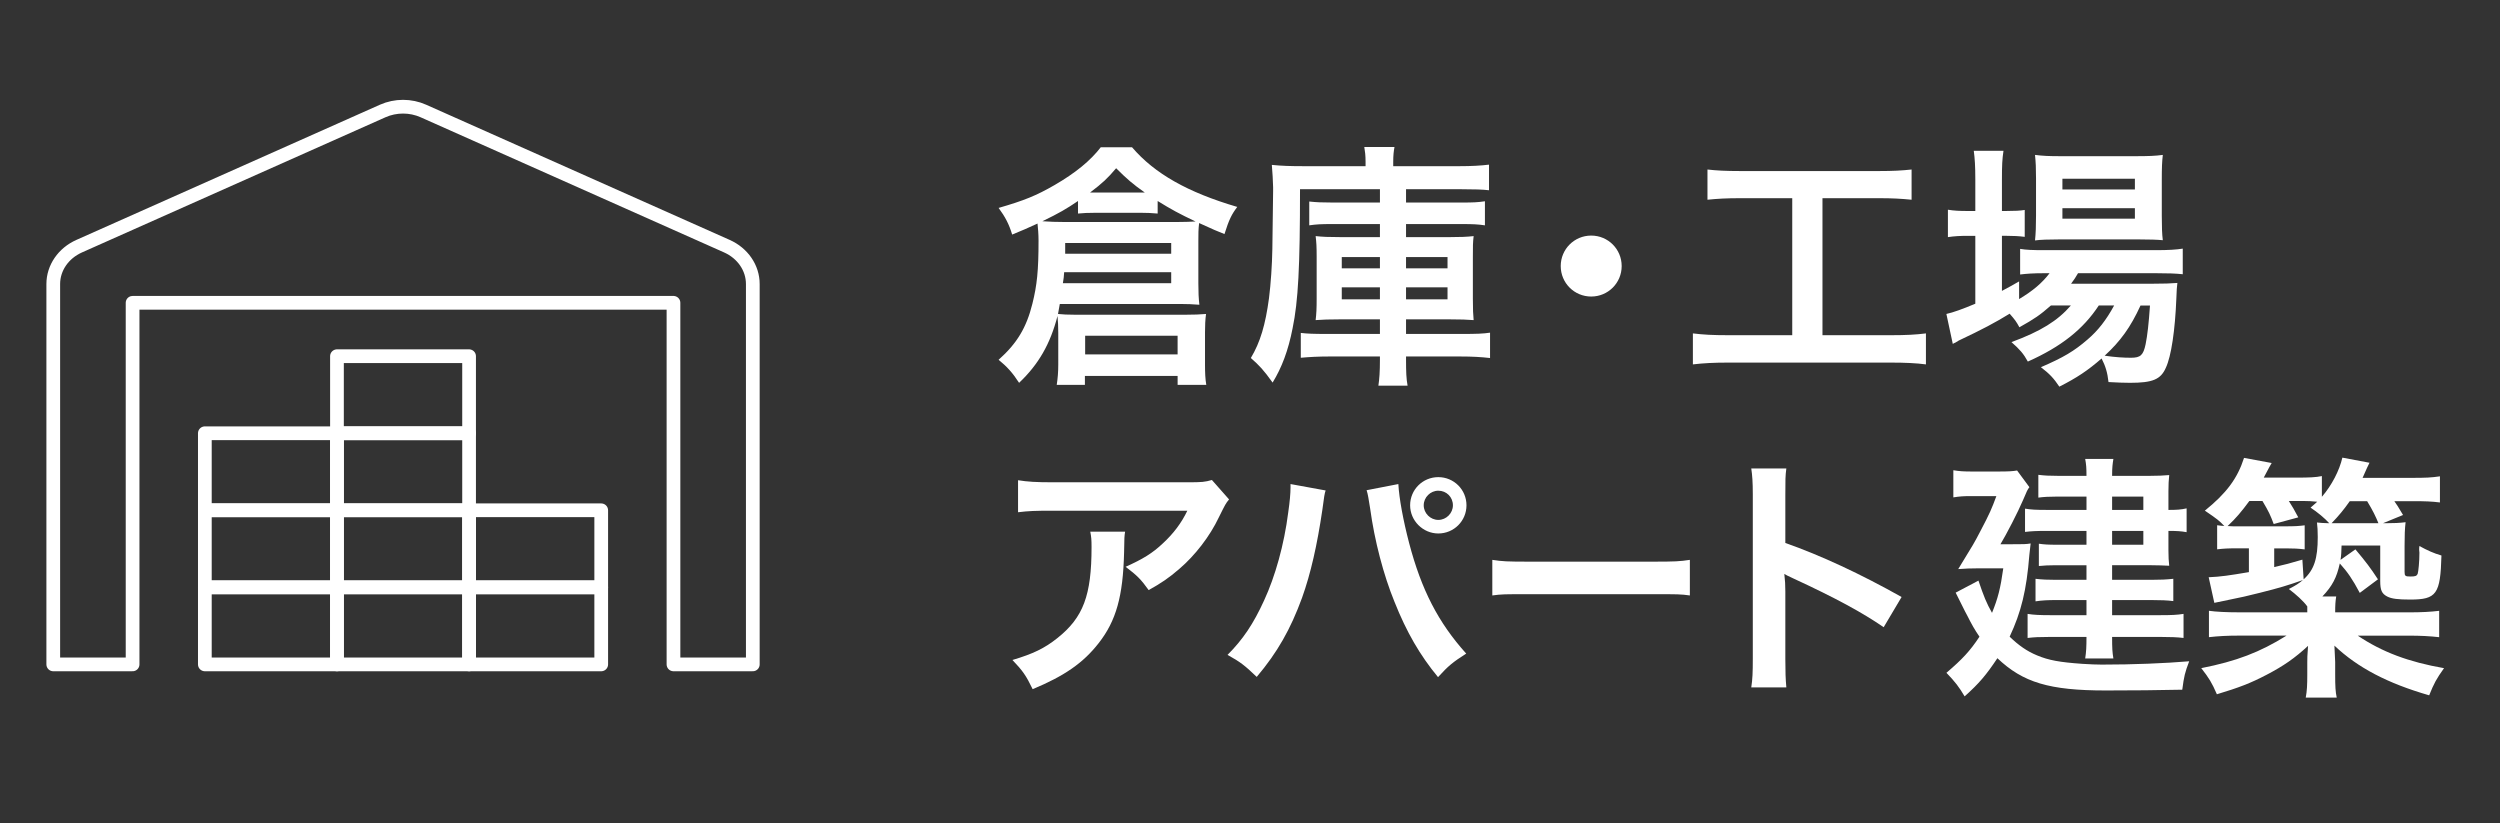
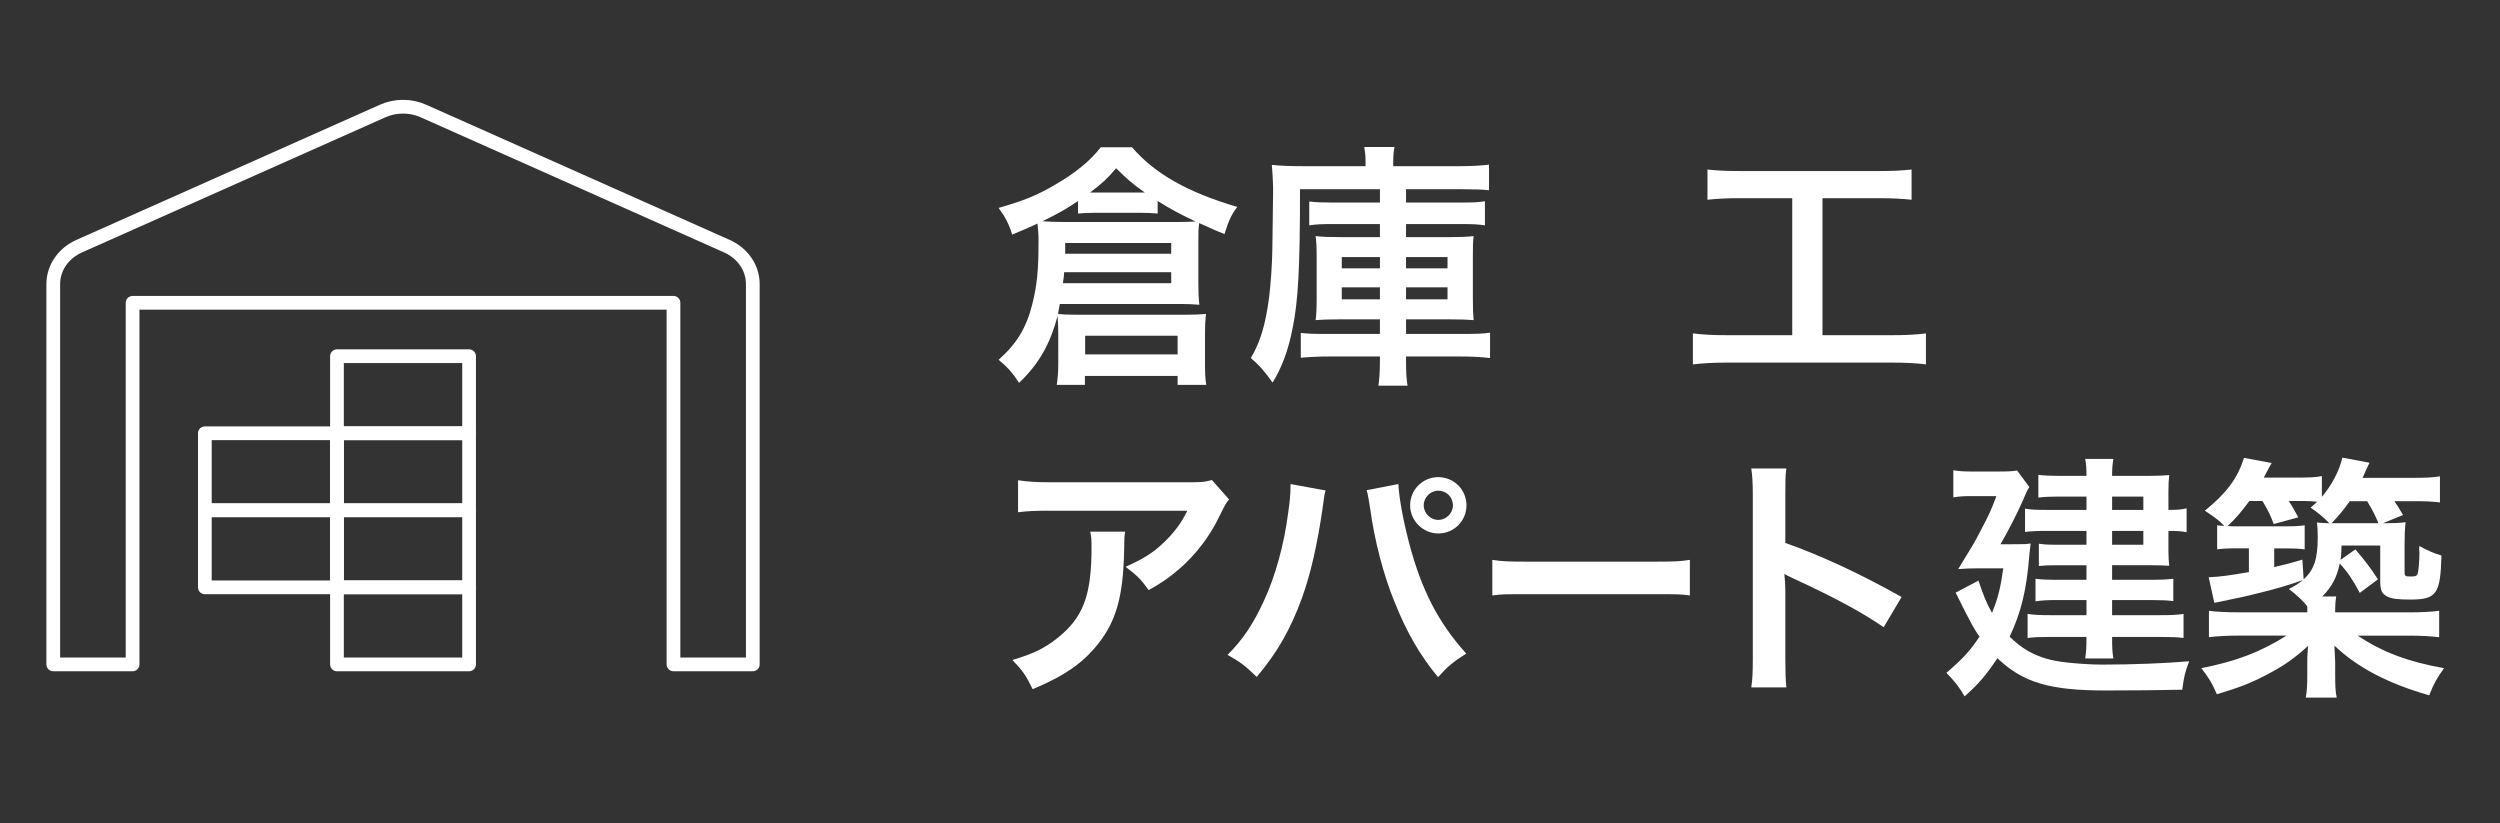
<svg xmlns="http://www.w3.org/2000/svg" version="1.1" id="レイヤー_1" x="0px" y="0px" width="164px" height="54px" viewBox="0 0 164 54" style="enable-background:new 0 0 164 54;" xml:space="preserve">
  <rect x="0" y="0" width="164" height="54" fill="#333333" stroke="none" />
  <style type="text/css">
	.st0{fill:#FFFFFF;}
	.st1{fill:none;stroke:#FFFFFF;stroke-width:0.9;stroke-linecap:round;stroke-linejoin:round;stroke-miterlimit:10;}
</style>
  <g>
    <g>
      <path class="st0" d="M69.422,21.838c0-0.437-0.017-0.756-0.05-1.109c-0.47,1.831-1.243,3.175-2.52,4.385    c-0.42-0.655-0.79-1.059-1.344-1.512c1.209-1.075,1.831-2.117,2.217-3.679c0.303-1.209,0.403-2.167,0.403-4.133    c0-0.42-0.034-0.823-0.067-1.125c-0.772,0.353-0.924,0.42-1.663,0.723c-0.202-0.672-0.454-1.159-0.89-1.748    c1.68-0.487,2.469-0.806,3.662-1.495c1.395-0.806,2.369-1.613,3.041-2.486h2.049c1.479,1.73,3.646,2.957,6.905,3.915    c-0.37,0.487-0.538,0.823-0.84,1.781c-0.588-0.235-0.588-0.235-1.663-0.723c-0.05,0.42-0.05,0.689-0.05,1.21v2.738    c0,0.604,0.017,0.958,0.067,1.411c-0.42-0.034-0.806-0.05-1.227-0.05h-7.929c-0.051,0.302-0.067,0.403-0.118,0.655    c0.319,0.033,0.622,0.05,1.109,0.05h7.274c0.588,0,0.907-0.017,1.327-0.05c-0.051,0.386-0.067,0.772-0.067,1.192v2.134    c0,0.521,0.017,0.941,0.084,1.327h-1.881v-0.588h-6.082v0.588h-1.848c0.067-0.437,0.101-0.84,0.101-1.344V21.838z M70.716,13.186    c-0.739,0.504-1.227,0.79-2.335,1.328c0.47,0.033,0.941,0.05,1.479,0.05h7.308c0.554,0,0.874-0.017,1.26-0.034    c-1.092-0.521-1.562-0.773-2.486-1.344v0.823c-0.336-0.033-0.739-0.05-1.109-0.05h-2.957c-0.571,0-0.773,0.017-1.159,0.05V13.186z     M69.809,17.856c-0.017,0.303-0.034,0.42-0.084,0.723h7.106v-0.723H69.809z M76.831,16.647v-0.706h-6.955v0.706H76.831z     M71.186,23.25h6.065v-1.227h-6.065V23.25z M71.892,12.632h3.209c-0.807-0.571-1.176-0.891-1.882-1.596    c-0.571,0.672-0.874,0.958-1.713,1.596H71.892z" />
      <path class="st0" d="M85.281,12.414c0,5.09-0.117,7.341-0.487,9.122c-0.286,1.462-0.706,2.571-1.311,3.562    c-0.588-0.823-0.857-1.108-1.428-1.613c0.622-1.042,0.958-2.184,1.192-3.931c0.118-0.94,0.202-2.167,0.219-3.226l0.05-3.78    c0-0.067,0-0.168,0-0.269c-0.017-0.504-0.034-0.891-0.084-1.462c0.655,0.067,1.227,0.084,2.067,0.084h4.082v-0.286    c0-0.42-0.033-0.672-0.084-0.974h1.982c-0.051,0.269-0.084,0.538-0.084,0.991v0.269h4.352c0.772,0,1.394-0.034,1.932-0.101v1.68    c-0.437-0.05-0.958-0.067-1.814-0.067h-3.629v0.874h3.646c0.773,0,1.075-0.017,1.529-0.084v1.579    c-0.454-0.067-0.773-0.084-1.529-0.084h-3.646v0.857h2.856c0.705,0,1.142-0.017,1.579-0.067c-0.051,0.42-0.051,0.655-0.051,1.395    v2.705c0,0.739,0.017,1.042,0.051,1.411c-0.438-0.033-0.84-0.05-1.579-0.05h-2.856v0.958h3.646c0.991,0,1.411-0.017,1.865-0.084    v1.663c-0.588-0.067-1.176-0.101-1.966-0.101h-3.545v0.218c0,0.79,0.017,1.243,0.101,1.697h-1.915    c0.067-0.454,0.101-0.907,0.101-1.713v-0.202H87.23c-0.757,0-1.361,0.034-1.898,0.084v-1.629c0.42,0.05,0.823,0.067,1.713,0.067    h3.478v-0.958h-2.604c-0.739,0-1.159,0.017-1.613,0.05c0.051-0.437,0.067-0.739,0.067-1.445v-2.705    c0-0.672-0.017-0.941-0.067-1.361c0.454,0.05,0.841,0.067,1.63,0.067h2.587v-0.857h-3.107c-0.773,0-1.059,0.017-1.529,0.084V13.22    c0.454,0.05,0.84,0.067,1.546,0.067h3.091v-0.874H85.281z M88.02,16.865v0.739h2.503v-0.739H88.02z M88.02,18.848v0.79h2.503    v-0.79H88.02z M92.236,17.604h2.722v-0.739h-2.722V17.604z M92.236,19.637h2.722v-0.79h-2.722V19.637z" />
-       <path class="st0" d="M106.382,17.454c0,1.108-0.891,1.999-1.999,1.999c-1.109,0-1.999-0.891-1.999-1.999c0-1.109,0.89-2,1.999-2    C105.491,15.454,106.382,16.345,106.382,17.454z" />
      <path class="st0" d="M114.177,13.001c-0.924,0-1.512,0.034-2.167,0.101V11.12c0.588,0.067,1.159,0.101,2.184,0.101h9.039    c0.991,0,1.528-0.034,2.167-0.101v1.982c-0.689-0.067-1.243-0.101-2.15-0.101h-3.696v8.988h4.503c0.974,0,1.612-0.033,2.284-0.118    v2.033c-0.621-0.084-1.378-0.118-2.284-0.118h-10.719c-0.874,0-1.579,0.034-2.285,0.118v-2.033    c0.689,0.084,1.294,0.118,2.318,0.118h4.2v-8.988H114.177z" />
-       <path class="st0" d="M134.538,20.041c-0.705,0.622-1.075,0.874-2.066,1.428c-0.201-0.37-0.285-0.487-0.639-0.891    c-0.957,0.588-1.78,1.025-3.343,1.764c-0.017,0.017-0.101,0.067-0.219,0.134c-0.033,0.017-0.101,0.034-0.168,0.084l-0.42-1.965    c0.454-0.101,1.059-0.319,1.898-0.672v-4.452h-0.487c-0.487,0-0.873,0.017-1.311,0.084v-1.798    c0.387,0.067,0.773,0.084,1.328,0.084h0.47v-2.083c0-0.857-0.033-1.361-0.101-1.865h1.949c-0.084,0.538-0.102,0.991-0.102,1.881    v2.066h0.303c0.555,0,0.891-0.017,1.192-0.067v1.764c-0.402-0.05-0.722-0.067-1.176-0.067h-0.319v3.612    c0.454-0.235,0.588-0.319,1.126-0.622v1.159c0.924-0.554,1.512-1.059,1.999-1.697h-0.369c-0.706,0-1.159,0.034-1.562,0.084v-1.68    c0.386,0.067,0.823,0.084,1.579,0.084h7.342c0.806,0,1.327-0.033,1.747-0.101v1.68c-0.471-0.051-1.008-0.067-1.73-0.067h-5.141    c-0.151,0.269-0.235,0.386-0.454,0.689h5.343c0.823,0,1.143-0.017,1.629-0.051c-0.033,0.269-0.05,0.487-0.066,0.991    c-0.084,2.117-0.336,3.814-0.689,4.57c-0.336,0.773-0.873,0.991-2.352,0.991c-0.454,0-0.756-0.017-1.411-0.05    c-0.067-0.622-0.202-1.059-0.454-1.546c-0.907,0.79-1.612,1.26-2.771,1.848c-0.37-0.554-0.639-0.84-1.21-1.277    c1.479-0.638,2.185-1.058,3.058-1.814c0.689-0.588,1.227-1.277,1.747-2.234h-1.008c-1.024,1.562-2.47,2.705-4.653,3.679    c-0.286-0.521-0.538-0.806-1.075-1.277c1.915-0.706,3.023-1.394,3.897-2.402H134.538z M135.042,15.706    c-0.655,0-1.209,0.017-1.545,0.067c0.05-0.47,0.066-0.958,0.066-1.629v-2.453c0-0.722-0.017-1.008-0.066-1.529    c0.521,0.067,0.907,0.084,1.696,0.084h4.889c0.84,0,1.311-0.017,1.798-0.084c-0.051,0.471-0.067,0.807-0.067,1.664v2.318    c0,0.739,0.017,1.226,0.067,1.613c-0.353-0.034-0.856-0.051-1.529-0.051H135.042z M135.294,12.43h4.755v-0.706h-4.755V12.43z     M135.294,14.345h4.755v-0.688h-4.755V14.345z M140.418,20.041c-0.655,1.428-1.311,2.335-2.352,3.293    c0.688,0.101,1.243,0.134,1.73,0.134c0.621,0,0.806-0.168,0.957-0.89c0.118-0.588,0.202-1.328,0.286-2.537H140.418z" />
      <path class="st0" d="M73.807,34.879c-0.05,0.319-0.05,0.336-0.067,1.36c-0.067,2.873-0.521,4.486-1.664,5.947    c-1.008,1.294-2.234,2.15-4.334,3.024c-0.437-0.907-0.655-1.21-1.327-1.915c1.36-0.403,2.117-0.773,2.94-1.429    c1.713-1.36,2.251-2.806,2.251-5.98c0-0.504-0.017-0.655-0.084-1.008H73.807z M80.627,32.762    c-0.235,0.286-0.235,0.303-0.672,1.177c-0.588,1.243-1.562,2.503-2.587,3.376c-0.672,0.588-1.226,0.958-2.016,1.395    c-0.504-0.705-0.756-0.957-1.512-1.528c1.125-0.504,1.764-0.891,2.453-1.546c0.689-0.639,1.21-1.327,1.596-2.134h-8.82    c-1.176,0-1.596,0.017-2.285,0.101v-2.1c0.638,0.101,1.159,0.135,2.318,0.135h8.77c1.008,0,1.159-0.018,1.629-0.151L80.627,32.762    z" />
      <path class="st0" d="M86.961,32.174c-0.067,0.202-0.101,0.387-0.218,1.294c-0.337,2.284-0.757,4.149-1.328,5.745    c-0.756,2.066-1.613,3.579-2.973,5.191c-0.807-0.772-1.075-0.975-1.916-1.444c1.008-1.009,1.697-2.033,2.402-3.579    c0.723-1.562,1.311-3.646,1.579-5.762c0.101-0.689,0.151-1.261,0.151-1.63c0-0.051,0-0.135,0-0.235L86.961,32.174z M91.732,31.754    c0.05,0.94,0.319,2.386,0.705,3.864c0.807,3.074,1.916,5.225,3.747,7.258c-0.891,0.57-1.177,0.806-1.849,1.545    c-1.192-1.444-2.066-2.956-2.855-4.938c-0.723-1.765-1.311-4.016-1.597-6.115c-0.101-0.639-0.15-0.958-0.234-1.21L91.732,31.754z     M96.201,33.148c0,1.024-0.823,1.848-1.848,1.848c-1.009,0-1.849-0.84-1.849-1.848c0-1.024,0.823-1.848,1.849-1.848    C95.378,31.301,96.201,32.124,96.201,33.148z M93.396,33.148c0,0.521,0.437,0.958,0.958,0.958c0.521,0,0.957-0.438,0.957-0.958    c0-0.538-0.42-0.958-0.957-0.958C93.832,32.19,93.396,32.628,93.396,33.148z" />
      <path class="st0" d="M97.896,36.727c0.665,0.101,0.952,0.118,2.449,0.118h8.06c1.497,0,1.784-0.018,2.45-0.118v2.335    c-0.605-0.084-0.771-0.084-2.465-0.084h-8.029c-1.694,0-1.86,0-2.465,0.084V36.727z" />
      <path class="st0" d="M114.883,45.093c0.084-0.537,0.101-0.991,0.101-1.881v-10.77c0-0.823-0.034-1.26-0.101-1.713h2.301    c-0.066,0.504-0.066,0.722-0.066,1.764v3.125c2.301,0.807,4.938,2.032,7.627,3.545l-1.176,1.982    c-1.395-0.958-3.142-1.915-5.947-3.209c-0.387-0.185-0.438-0.202-0.571-0.286c0.05,0.471,0.067,0.673,0.067,1.143v4.436    c0,0.873,0.017,1.311,0.066,1.864H114.883z" />
      <path class="st0" d="M132.001,35.702c0.757,0,0.891,0,1.21-0.051c-0.033,0.303-0.051,0.438-0.084,0.739    c-0.185,2.335-0.537,3.764-1.294,5.376c0.589,0.571,1.143,0.958,1.798,1.227c0.756,0.319,1.495,0.453,2.974,0.555    c0.437,0.033,1.024,0.05,1.277,0.05c2.049,0,4.133-0.084,5.729-0.218c-0.286,0.756-0.336,0.974-0.454,1.864    c-1.579,0.034-3.191,0.051-5.022,0.051c-3.696,0-5.427-0.521-7.106-2.117c-0.739,1.109-1.193,1.646-2.15,2.504    c-0.354-0.605-0.639-0.975-1.193-1.546c1.042-0.891,1.546-1.428,2.167-2.369c-0.302-0.437-0.521-0.823-0.806-1.395    c-0.034-0.066-0.186-0.336-0.387-0.756c-0.084-0.151-0.201-0.42-0.369-0.739l1.495-0.789c0.353,1.041,0.521,1.461,0.89,2.116    c0.387-0.957,0.555-1.596,0.739-2.923h-1.596c-0.471,0-0.958,0.017-1.36,0.051c1.041-1.697,1.041-1.697,1.444-2.47    c0.622-1.177,0.756-1.495,1.059-2.318h-1.68c-0.454,0-0.739,0.017-1.143,0.084v-1.781c0.386,0.067,0.705,0.084,1.192,0.084h1.781    c0.638,0,0.924-0.017,1.209-0.067l0.807,1.093c-0.135,0.185-0.151,0.218-0.42,0.856c-0.336,0.789-1.092,2.251-1.479,2.89H132.001z     M136.873,32.577h-1.965c-0.454,0-0.841,0.017-1.193,0.067v-1.495c0.42,0.05,0.706,0.067,1.294,0.067h1.864    c0-0.538-0.017-0.723-0.084-1.109h1.849c-0.051,0.319-0.084,0.538-0.084,1.109h2.47c0.521,0,0.906-0.018,1.276-0.051    c-0.033,0.319-0.051,0.639-0.051,1.059v1.227c0.538,0,0.823-0.018,1.193-0.102v1.562c-0.37-0.067-0.655-0.084-1.193-0.084v1.277    c0,0.386,0.018,0.756,0.051,1.008c-0.437-0.017-0.739-0.033-1.176-0.033h-2.57v0.957h2.604c0.588,0,0.941-0.017,1.411-0.067v1.462    c-0.403-0.051-0.823-0.067-1.428-0.067h-2.587v0.991h3.191c0.706,0,1.075-0.017,1.495-0.084v1.579    c-0.403-0.05-0.873-0.067-1.495-0.067h-3.191c0,0.757,0.017,1.009,0.084,1.411h-1.849c0.067-0.437,0.084-0.756,0.084-1.411h-2.419    c-0.705,0-1.024,0.018-1.444,0.067v-1.579c0.386,0.067,0.84,0.084,1.461,0.084h2.402v-0.991h-1.999    c-0.504,0-0.924,0.017-1.344,0.084V37.97c0.437,0.051,0.789,0.067,1.344,0.067h1.999V37.08h-2.049    c-0.454,0-0.706,0.017-1.075,0.05v-1.462c0.353,0.051,0.604,0.067,1.176,0.067h1.948v-0.907h-2.587    c-0.723,0-1.024,0.017-1.444,0.067v-1.528c0.42,0.066,0.655,0.084,1.512,0.084h2.52V32.577z M140.603,33.451v-0.874h-2.049v0.874    H140.603z M138.554,35.735h2.049v-0.907h-2.049V35.735z" />
      <path class="st0" d="M156.479,34.324c0.538,0,0.958-0.017,1.327-0.067c-0.05,0.438-0.066,0.857-0.066,1.546v1.714    c0,0.269,0.05,0.302,0.386,0.302c0.319,0,0.403-0.033,0.471-0.168c0.05-0.15,0.117-0.806,0.117-1.394l-0.017-0.186    c0-0.134,0-0.134,0.017-0.252c0.521,0.286,0.924,0.471,1.445,0.622c-0.067,2.536-0.319,2.89-2.05,2.89    c-0.807,0-1.227-0.051-1.512-0.202c-0.354-0.185-0.454-0.42-0.454-1.008v-2.335h-2.536c-0.018,0.453-0.018,0.621-0.067,0.94    l0.975-0.688c0.688,0.823,0.974,1.192,1.478,1.966l-1.192,0.89c-0.471-0.89-0.807-1.377-1.311-1.932    c-0.201,0.924-0.487,1.479-1.143,2.167h0.907c-0.05,0.319-0.067,0.538-0.067,1.042h4.806c0.873,0,1.461-0.034,2.016-0.101v1.73    c-0.588-0.067-1.21-0.102-2.016-0.102h-3.327c1.597,1.075,3.344,1.73,5.662,2.134c-0.504,0.706-0.655,0.991-0.975,1.781    c-2.738-0.79-4.688-1.814-6.216-3.26c0.017,0.235,0.033,0.605,0.05,1.075v0.823c0,0.773,0.018,1.126,0.102,1.513h-2.033    c0.084-0.454,0.101-0.823,0.101-1.513v-0.807c0-0.252,0-0.42,0.051-1.075c-0.874,0.807-1.596,1.311-2.722,1.898    c-1.059,0.555-1.814,0.841-3.259,1.277c-0.336-0.772-0.504-1.042-1.025-1.714c2.302-0.453,3.848-1.041,5.595-2.134h-3.092    c-0.806,0-1.394,0.034-1.999,0.102v-1.73c0.454,0.066,1.159,0.101,1.982,0.101h4.469c0-0.202,0-0.252,0-0.387    c-0.252-0.353-0.739-0.789-1.209-1.143c0.453-0.234,0.638-0.353,0.924-0.588c-1.008,0.354-1.562,0.521-2.839,0.84    c-0.79,0.202-1.243,0.303-2.084,0.471c-0.571,0.118-0.571,0.118-0.89,0.185l-0.37-1.68c0.79-0.033,1.344-0.117,2.638-0.336v-1.562    h-0.706c-0.672,0-0.94,0.017-1.377,0.067v-1.579c0.235,0.033,0.302,0.033,0.471,0.05c-0.337-0.353-0.438-0.437-1.277-1.008    c1.411-1.143,2.134-2.1,2.57-3.461l1.814,0.336c-0.033,0.034-0.201,0.354-0.521,0.958h2.167c0.807,0,1.243-0.017,1.646-0.101v1.36    c0.655-0.756,1.159-1.747,1.344-2.57l1.781,0.336c-0.067,0.118-0.219,0.454-0.454,0.991h3.242c0.891,0,1.277-0.017,1.832-0.101    v1.714c-0.521-0.067-1.009-0.084-1.748-0.084h-1.243c0.202,0.285,0.219,0.319,0.571,0.907l-1.311,0.537H156.479z M151.119,38.004    c0.689-0.622,0.925-1.361,0.925-2.772c0-0.42-0.018-0.672-0.051-0.957c0.252,0.033,0.37,0.033,0.807,0.05    c-0.303-0.336-0.773-0.723-1.227-1.024c0.219-0.185,0.303-0.269,0.437-0.387c-0.302-0.033-0.621-0.05-0.94-0.05h-0.924    c0.252,0.402,0.336,0.537,0.621,1.075l-1.612,0.437c-0.219-0.588-0.319-0.807-0.739-1.512h-0.857    c-0.521,0.705-0.873,1.125-1.428,1.646c0.286,0.018,0.37,0.018,0.688,0.018h2.991c0.789,0,0.974-0.018,1.377-0.067v1.579    c-0.42-0.051-0.739-0.067-1.243-0.067h-0.756v1.227c0.723-0.168,1.008-0.235,1.848-0.487L151.119,38.004z M153.287,34.324h2.738    c-0.168-0.42-0.37-0.84-0.739-1.444h-1.143c-0.387,0.554-0.723,0.957-1.192,1.444H153.287z" />
    </g>
  </g>
  <g>
    <path class="st1" d="M25.106,7.281l-19.91,8.867c-1.041,0.464-1.702,1.427-1.702,2.483v24.953h5.204v-23.72H44.18v23.72h5.204   V18.631c0-1.056-0.66-2.019-1.701-2.483l-19.91-8.867C26.931,6.906,25.947,6.906,25.106,7.281z" />
    <g>
-       <rect x="13.438" y="38.53" class="st1" width="8.667" height="5.054" />
      <rect x="13.438" y="33.475" class="st1" width="8.667" height="5.054" />
      <rect x="22.105" y="33.475" class="st1" width="8.667" height="5.054" />
      <rect x="22.105" y="28.421" class="st1" width="8.667" height="5.054" />
      <rect x="22.105" y="23.367" class="st1" width="8.667" height="5.054" />
-       <rect x="30.773" y="33.475" class="st1" width="8.667" height="5.054" />
      <rect x="13.438" y="28.421" class="st1" width="8.667" height="5.054" />
      <rect x="22.105" y="38.53" class="st1" width="8.667" height="5.054" />
-       <rect x="30.773" y="38.53" class="st1" width="8.667" height="5.054" />
    </g>
  </g>
</svg>